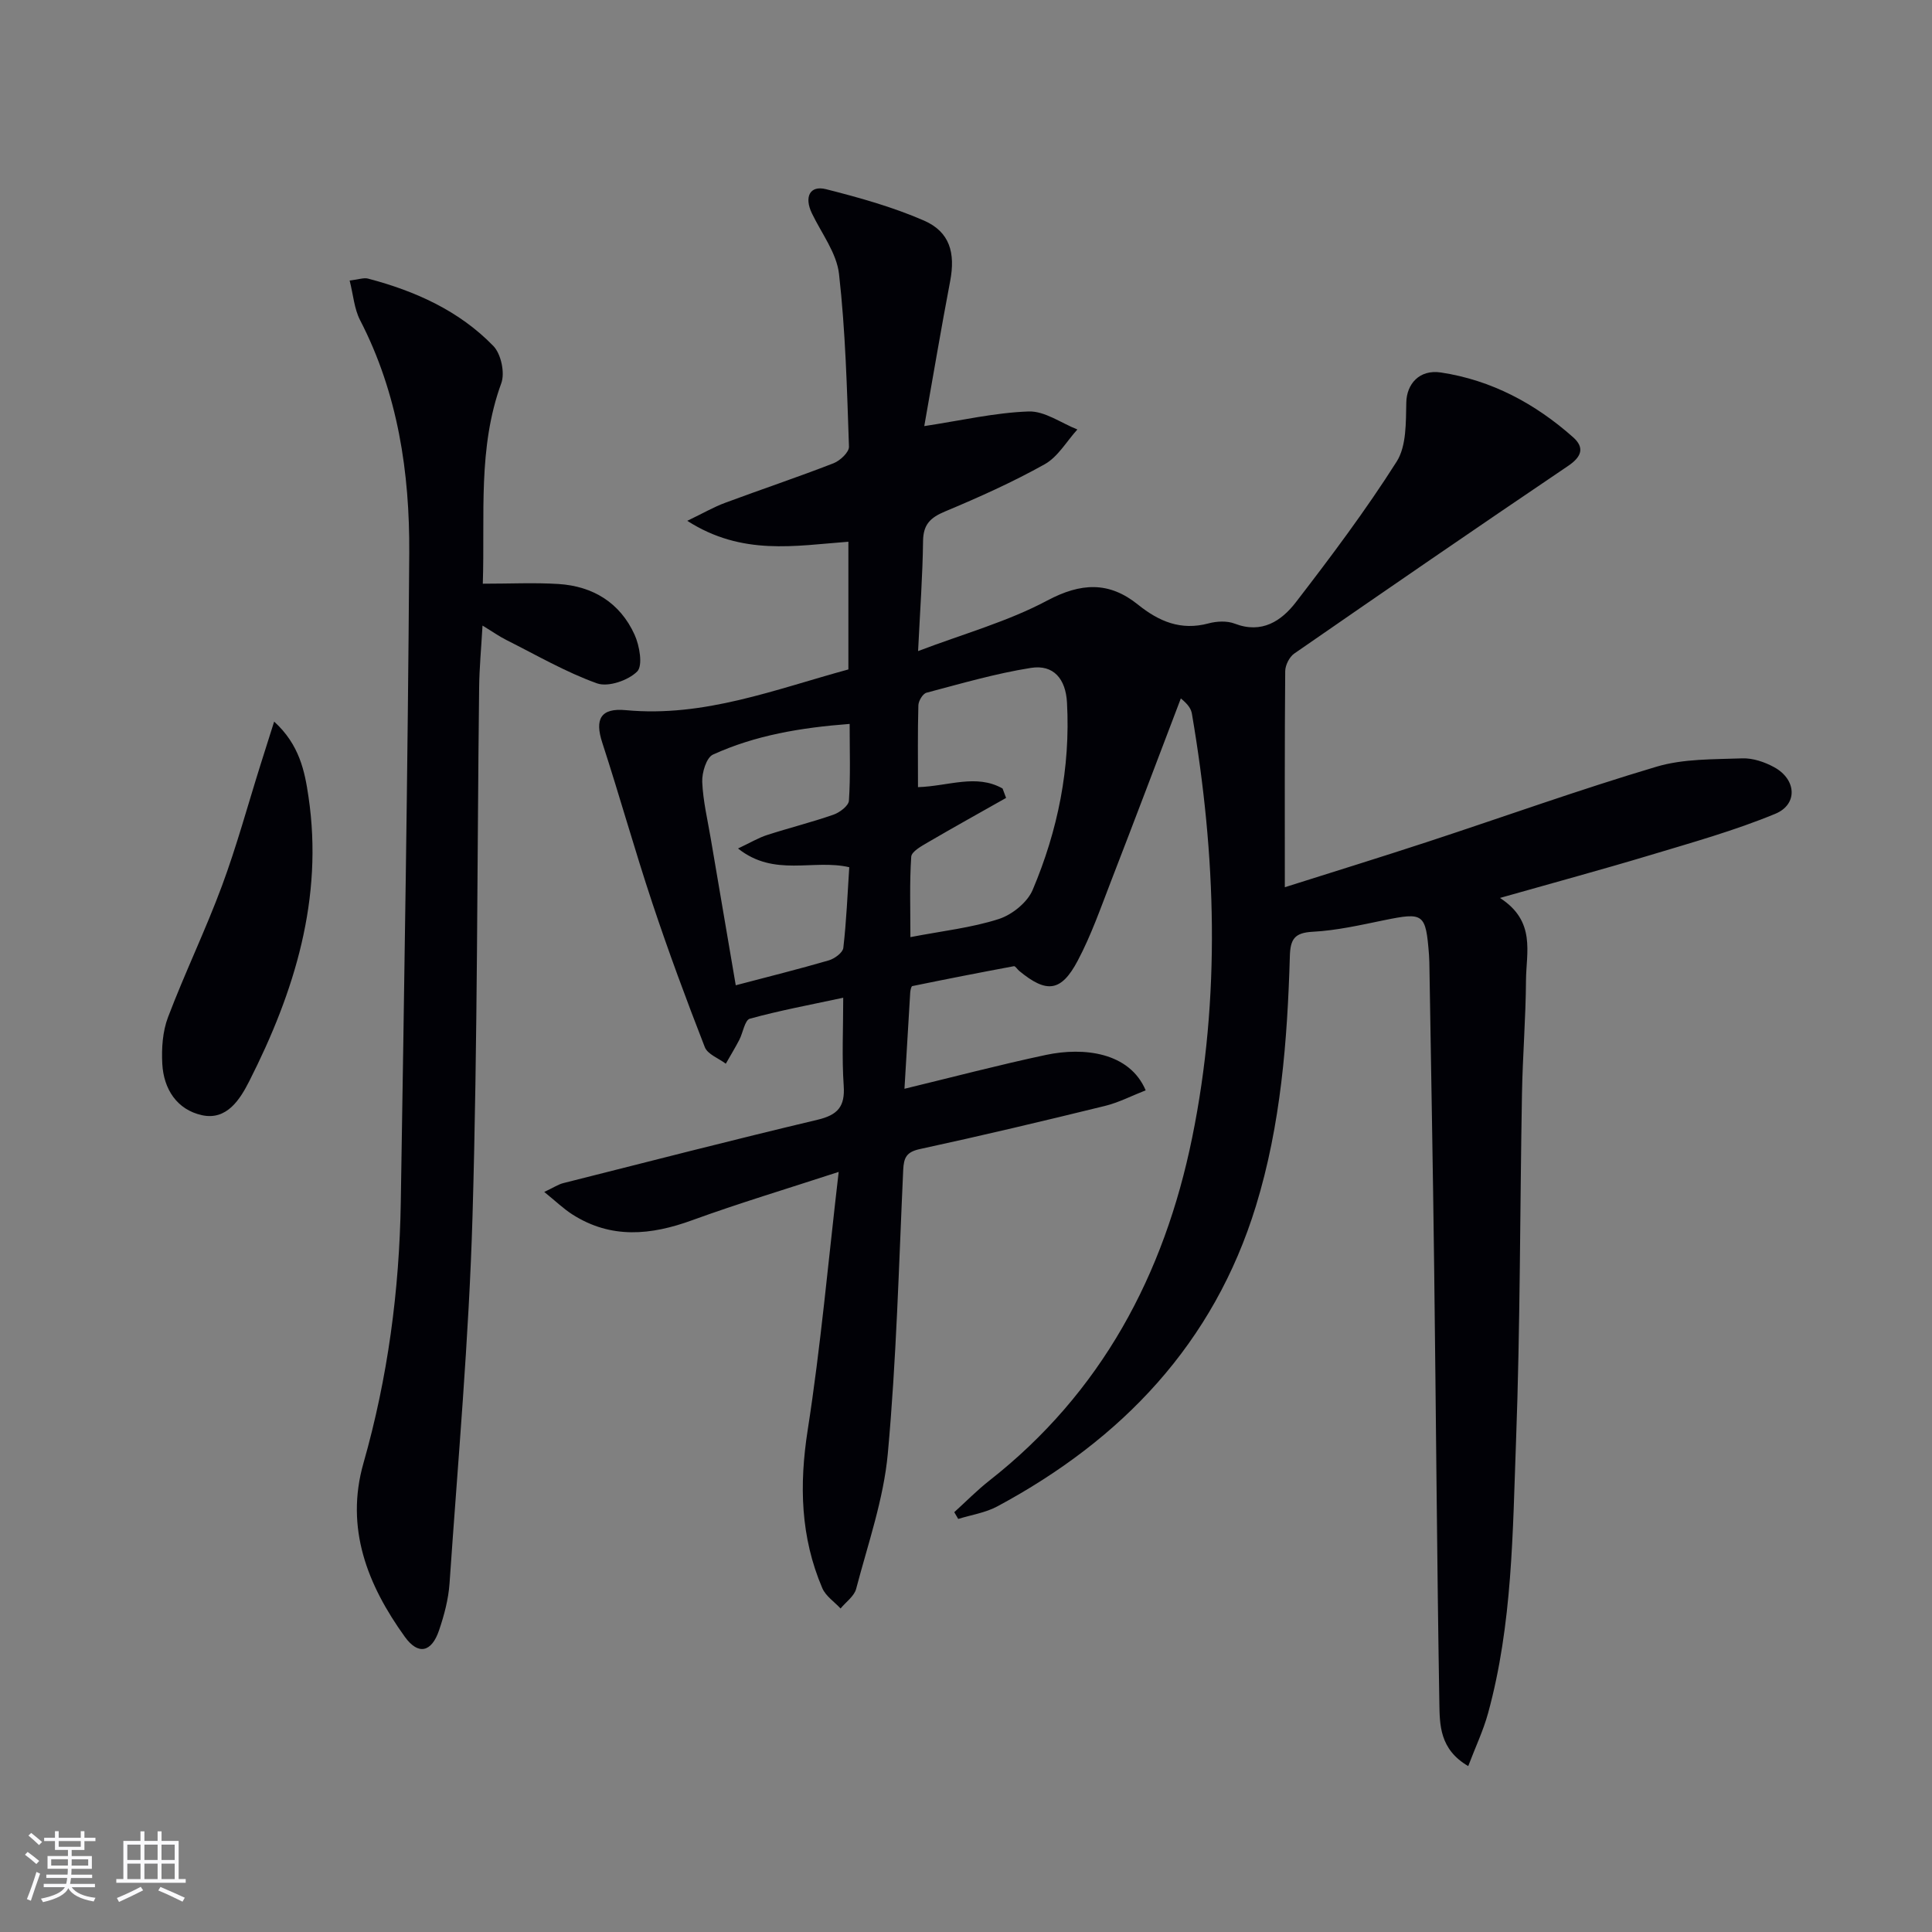
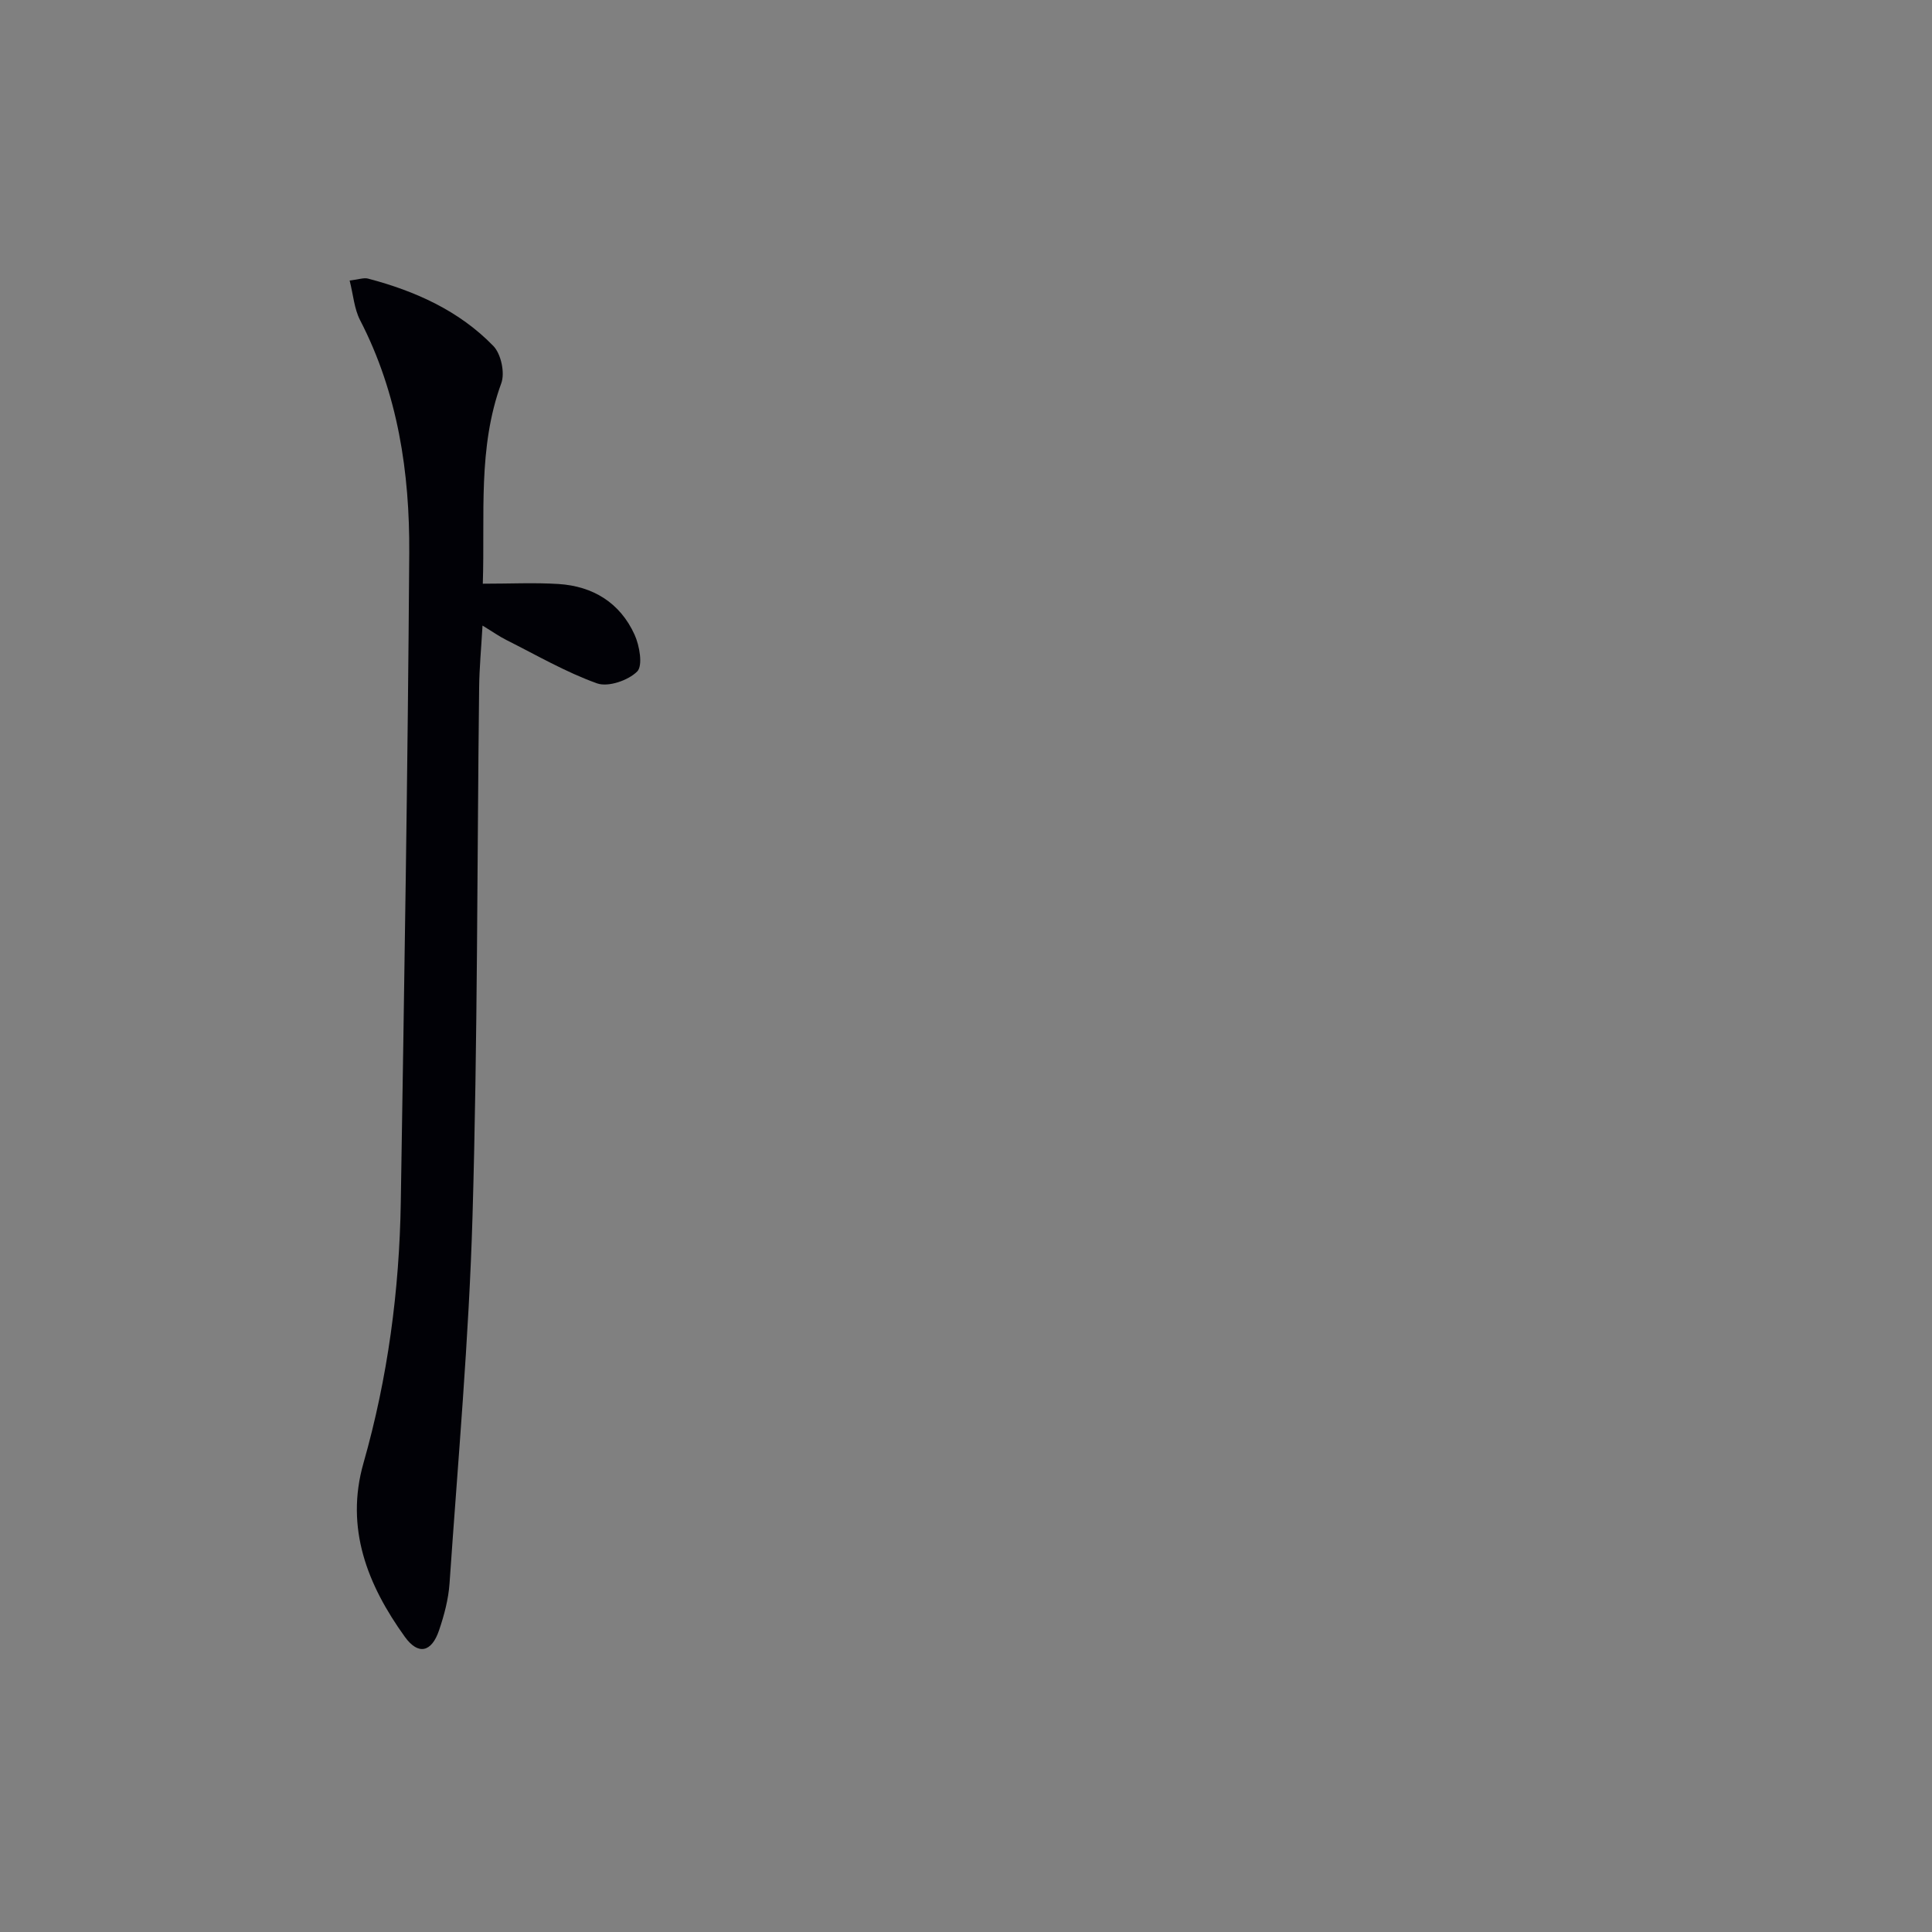
<svg xmlns="http://www.w3.org/2000/svg" enable-background="new 0 0 400 400" viewBox="0 0 400 400">
  <rect x="0" y="0" width="400" height="400" fill="#808080" stroke="none" />
  <g fill="#010106">
-     <path d="m197.57 313.08c2.4-2.17 4.68-4.5 7.22-6.5 23.25-18.22 36.24-42.65 42.03-71.02 5.96-29.16 4.95-58.5-.04-87.74-.16-.96-.64-1.86-2.3-3.22-4.8 12.6-9.56 25.21-14.43 37.78-2.15 5.56-4.13 11.25-6.91 16.5-3.44 6.52-6.46 6.81-12.13 2.13-.38-.32-.8-1.02-1.09-.97-7.03 1.31-14.04 2.68-21.04 4.12-.23.05-.4.88-.43 1.35-.41 6.6-.79 13.2-1.19 19.91 10.04-2.43 19.64-4.96 29.34-7.02 7.76-1.64 17.25-.56 20.6 7.34-2.83 1.1-5.56 2.53-8.47 3.24-12.72 3.12-25.47 6.15-38.27 8.92-2.78.6-3.34 1.76-3.46 4.31-.9 19.59-1.4 39.23-3.19 58.75-.87 9.45-4.12 18.71-6.55 27.98-.4 1.54-2.12 2.73-3.23 4.08-1.29-1.39-3.08-2.57-3.78-4.21-4.51-10.55-4.8-21.35-3.03-32.71 2.71-17.36 4.25-34.9 6.42-53.47-10.93 3.57-20.73 6.51-30.32 10-8.56 3.12-16.79 3.93-24.81-1.19-1.85-1.18-3.45-2.74-5.83-4.66 2-.94 2.93-1.58 3.95-1.83 17.54-4.43 35.06-8.94 52.65-13.12 4.15-.99 5.7-2.71 5.4-7.04-.4-5.78-.1-11.62-.1-18.22-6.84 1.47-13.16 2.64-19.33 4.34-1.05.29-1.42 2.9-2.19 4.39-.87 1.67-1.86 3.29-2.79 4.93-1.49-1.13-3.78-1.95-4.35-3.44-3.84-9.85-7.52-19.78-10.86-29.82-3.66-11-6.78-22.19-10.37-33.22-1.58-4.85-.35-7.21 4.87-6.72 16.21 1.53 30.94-4.31 46.09-8.43 0-8.96 0-17.55 0-26.44-11.02.82-21.98 2.97-33.36-4.33 3.36-1.61 5.51-2.87 7.82-3.72 7.47-2.78 15.04-5.31 22.47-8.2 1.36-.53 3.23-2.29 3.19-3.43-.41-11.94-.72-23.91-2.06-35.76-.49-4.34-3.62-8.4-5.62-12.56-1.62-3.38-.43-5.84 2.93-4.99 6.87 1.74 13.78 3.67 20.26 6.49 5.38 2.34 6.55 6.71 5.44 12.55-1.89 9.91-3.56 19.86-5.36 30.01 7.76-1.18 14.66-2.79 21.62-3.03 3.32-.11 6.72 2.4 10.08 3.73-2.23 2.45-4.03 5.67-6.77 7.2-6.64 3.71-13.64 6.85-20.67 9.79-3 1.26-4.46 2.67-4.51 6.07-.09 7.13-.61 14.26-1.03 22.82 9.44-3.59 18.57-6.11 26.73-10.46 6.99-3.72 12.8-3.98 18.77.82 4.37 3.52 8.91 5.44 14.62 3.91 1.71-.46 3.84-.57 5.44.05 5.62 2.16 9.67-.56 12.66-4.44 7.29-9.46 14.48-19.05 20.87-29.12 2.05-3.24 1.89-8.13 1.99-12.28.09-3.72 2.65-6.84 7.17-6.16 10.45 1.58 19.51 6.43 27.37 13.41 2.38 2.12 1.81 4.01-1.02 5.92-18.99 12.83-37.88 25.82-56.73 38.87-1 .7-1.85 2.4-1.86 3.64-.13 14.65-.08 29.3-.08 44.73 10.2-3.23 19.94-6.24 29.63-9.42 15.77-5.18 31.41-10.8 47.31-15.53 5.6-1.67 11.81-1.51 17.75-1.73 2.2-.08 4.65.75 6.62 1.83 4.6 2.5 4.97 7.69.23 9.65-8.37 3.46-17.18 5.93-25.88 8.55-9.97 3-20.03 5.72-31.12 8.87 7.51 4.84 5.42 11.3 5.39 17.09-.05 7.81-.69 15.62-.83 23.43-.43 23.97-.35 47.96-1.23 71.91-.7 18.89-.73 37.93-5.8 56.39-.98 3.56-2.59 6.95-4.1 10.92-5.98-3.49-5.9-8.62-5.98-13.15-.5-29.96-.69-59.93-1.07-89.89-.26-21.14-.66-42.28-1-63.42-.01-.5-.04-1-.07-1.5-.67-8.61-1.08-8.85-9.35-7.16-4.87 1-9.78 2.12-14.71 2.38-3.78.2-4.65 1.52-4.75 5.07-.51 17.47-1.87 34.9-7.02 51.69-8.73 28.46-27.73 48.35-53.54 62.21-2.46 1.32-5.39 1.76-8.1 2.6-.28-.47-.55-.93-.82-1.4zm10-149.83c.24.65.49 1.3.73 1.95-5.39 3.05-10.8 6.05-16.14 9.17-1.35.79-3.43 1.92-3.5 3.01-.36 5.36-.17 10.76-.17 16.64 6.71-1.29 12.68-1.94 18.28-3.74 2.76-.89 5.93-3.43 7.03-6.03 5.22-12.33 7.84-25.27 7.11-38.78-.26-4.9-2.77-7.93-7.46-7.19-7.3 1.15-14.46 3.25-21.63 5.14-.76.2-1.65 1.68-1.68 2.6-.16 5.58-.08 11.17-.08 16.95 6.32-.2 12.06-2.8 17.51.28zm-31.66-13.37c-10.13.77-19.53 2.35-28.3 6.35-1.36.62-2.3 3.74-2.22 5.65.16 3.94 1.11 7.85 1.77 11.77 1.7 10.05 3.42 20.1 5.17 30.34 6.87-1.81 13.11-3.36 19.28-5.16 1.19-.35 2.87-1.59 2.99-2.57.64-5.54.87-11.12 1.23-16.71-7.48-1.74-15.49 2.12-23.03-3.88 2.59-1.22 4.22-2.21 5.99-2.78 4.57-1.48 9.24-2.64 13.77-4.22 1.3-.45 3.13-1.84 3.2-2.9.34-5.1.15-10.22.15-15.89z" />
-     <path d="m99.96 120.85c5.72 0 10.71-.25 15.66.06 7.17.45 12.76 3.9 15.76 10.49 1.04 2.28 1.75 6.42.54 7.63-1.86 1.85-6.01 3.28-8.32 2.45-6.5-2.33-12.57-5.87-18.79-8.99-1.45-.73-2.79-1.68-4.91-2.97-.27 4.73-.66 8.81-.7 12.88-.43 36.46-.31 72.93-1.37 109.37-.74 25.39-3.02 50.73-4.76 76.08-.23 3.27-1.11 6.57-2.17 9.69-1.55 4.58-4.32 5.18-7.08 1.35-7.75-10.76-12.4-22.52-8.57-35.96 5.04-17.7 7.44-35.75 7.73-54.08.71-44.76 1.45-89.52 1.75-134.29.11-16.71-2.34-33.1-10.18-48.28-1.21-2.34-1.4-5.19-2.16-8.2 1.9-.22 2.94-.63 3.8-.4 9.77 2.57 18.87 6.64 25.96 13.96 1.59 1.64 2.42 5.55 1.64 7.69-4.9 13.4-3.37 27.2-3.83 41.52z" />
-     <path d="m56.76 149.4c5.26 4.79 6.34 10.32 7.11 15.56 3.12 21.05-2.89 40.4-12.26 58.88-1.88 3.7-4.62 8.18-9.79 7.05-5.19-1.14-7.94-5.41-8.22-10.64-.17-3.21.06-6.7 1.19-9.66 3.47-9.14 7.75-17.98 11.15-27.15 3.05-8.21 5.35-16.7 7.98-25.06.86-2.75 1.73-5.48 2.84-8.98z" />
+     <path d="m99.96 120.85c5.72 0 10.71-.25 15.66.06 7.17.45 12.76 3.9 15.76 10.49 1.04 2.28 1.75 6.42.54 7.63-1.86 1.85-6.01 3.28-8.32 2.45-6.5-2.33-12.57-5.87-18.79-8.99-1.45-.73-2.79-1.68-4.91-2.97-.27 4.73-.66 8.81-.7 12.88-.43 36.46-.31 72.93-1.37 109.37-.74 25.39-3.02 50.73-4.76 76.08-.23 3.27-1.11 6.57-2.17 9.69-1.55 4.58-4.32 5.18-7.08 1.35-7.75-10.76-12.4-22.52-8.57-35.96 5.04-17.7 7.44-35.75 7.73-54.08.71-44.76 1.45-89.52 1.75-134.29.11-16.71-2.34-33.1-10.18-48.28-1.21-2.34-1.4-5.19-2.16-8.2 1.9-.22 2.94-.63 3.8-.4 9.77 2.57 18.87 6.64 25.96 13.96 1.59 1.64 2.42 5.55 1.64 7.69-4.9 13.4-3.37 27.2-3.83 41.52" />
  </g>
-   <path d="m5.17 384 .55-.58c.85.61 1.65 1.24 2.4 1.87l-.59.64c-.83-.73-1.62-1.38-2.36-1.93m1.22 9.53-.82-.34c.71-1.76 1.37-3.64 1.98-5.63.24.13.5.25.76.36-.6 1.67-1.24 3.54-1.92 5.61m-.5-13.5.57-.54c.56.44 1.31 1.06 2.26 1.87l-.64.64c-.68-.66-1.41-1.32-2.19-1.97m3.25.46h2.24v-1.36h.77v1.36h4.57v-1.36h.76v1.36h2.28v.69h-2.28v1.84h-2.64v1.26h4.18v2.64h-4.21c0 .45-.02.86-.05 1.21h4.32v.69h-4.38c-.04.34-.1.75-.19 1.22h5.15v.69h-4.82c.87 1.19 2.51 1.92 4.93 2.19-.17.32-.3.57-.37.76-2.77-.49-4.52-1.41-5.26-2.76-.56 1.26-2.3 2.23-5.24 2.9-.12-.24-.26-.48-.43-.72 2.73-.55 4.38-1.34 4.96-2.38h-4.38v-.69h4.65c.1-.38.17-.79.21-1.22h-4.32v-.69h4.4c.03-.34.05-.75.05-1.21h-4.2v-2.64h4.23v-1.26h-2.69v-1.84h-2.24zm1.46 4.46v1.29h3.45c.01-.4.02-.57.01-.53v-.32-.45h-3.46zm1.55-2.59h4.57v-1.19h-4.57zm6.11 2.59h-3.42v.77c-.01.19-.01.37-.02.53h3.44z" fill="#fafafc" />
-   <path d="m32.63 379.16h.82v1.98h3.54v7.89h1.46v.78h-14.37v-.78h1.46v-7.89h3.54v-1.98h.82v1.98h2.73zm-3.49 11.48.5.73c-1.61.82-3.28 1.63-5 2.41-.13-.27-.28-.55-.44-.82 1.75-.72 3.4-1.49 4.94-2.32m-2.78-5.55h2.73v-3.18h-2.73zm0 3.95h2.73v-3.2h-2.73zm3.54-3.95h2.73v-3.18h-2.73zm0 3.95h2.73v-3.2h-2.73zm7.89 4.68c-1.84-.92-3.51-1.7-5.02-2.32l.45-.73c1.89.8 3.57 1.55 5.04 2.23zm-1.62-11.81h-2.73v3.18h2.73zm-2.73 7.13h2.73v-3.2h-2.73z" fill="#fafafc" />
</svg>